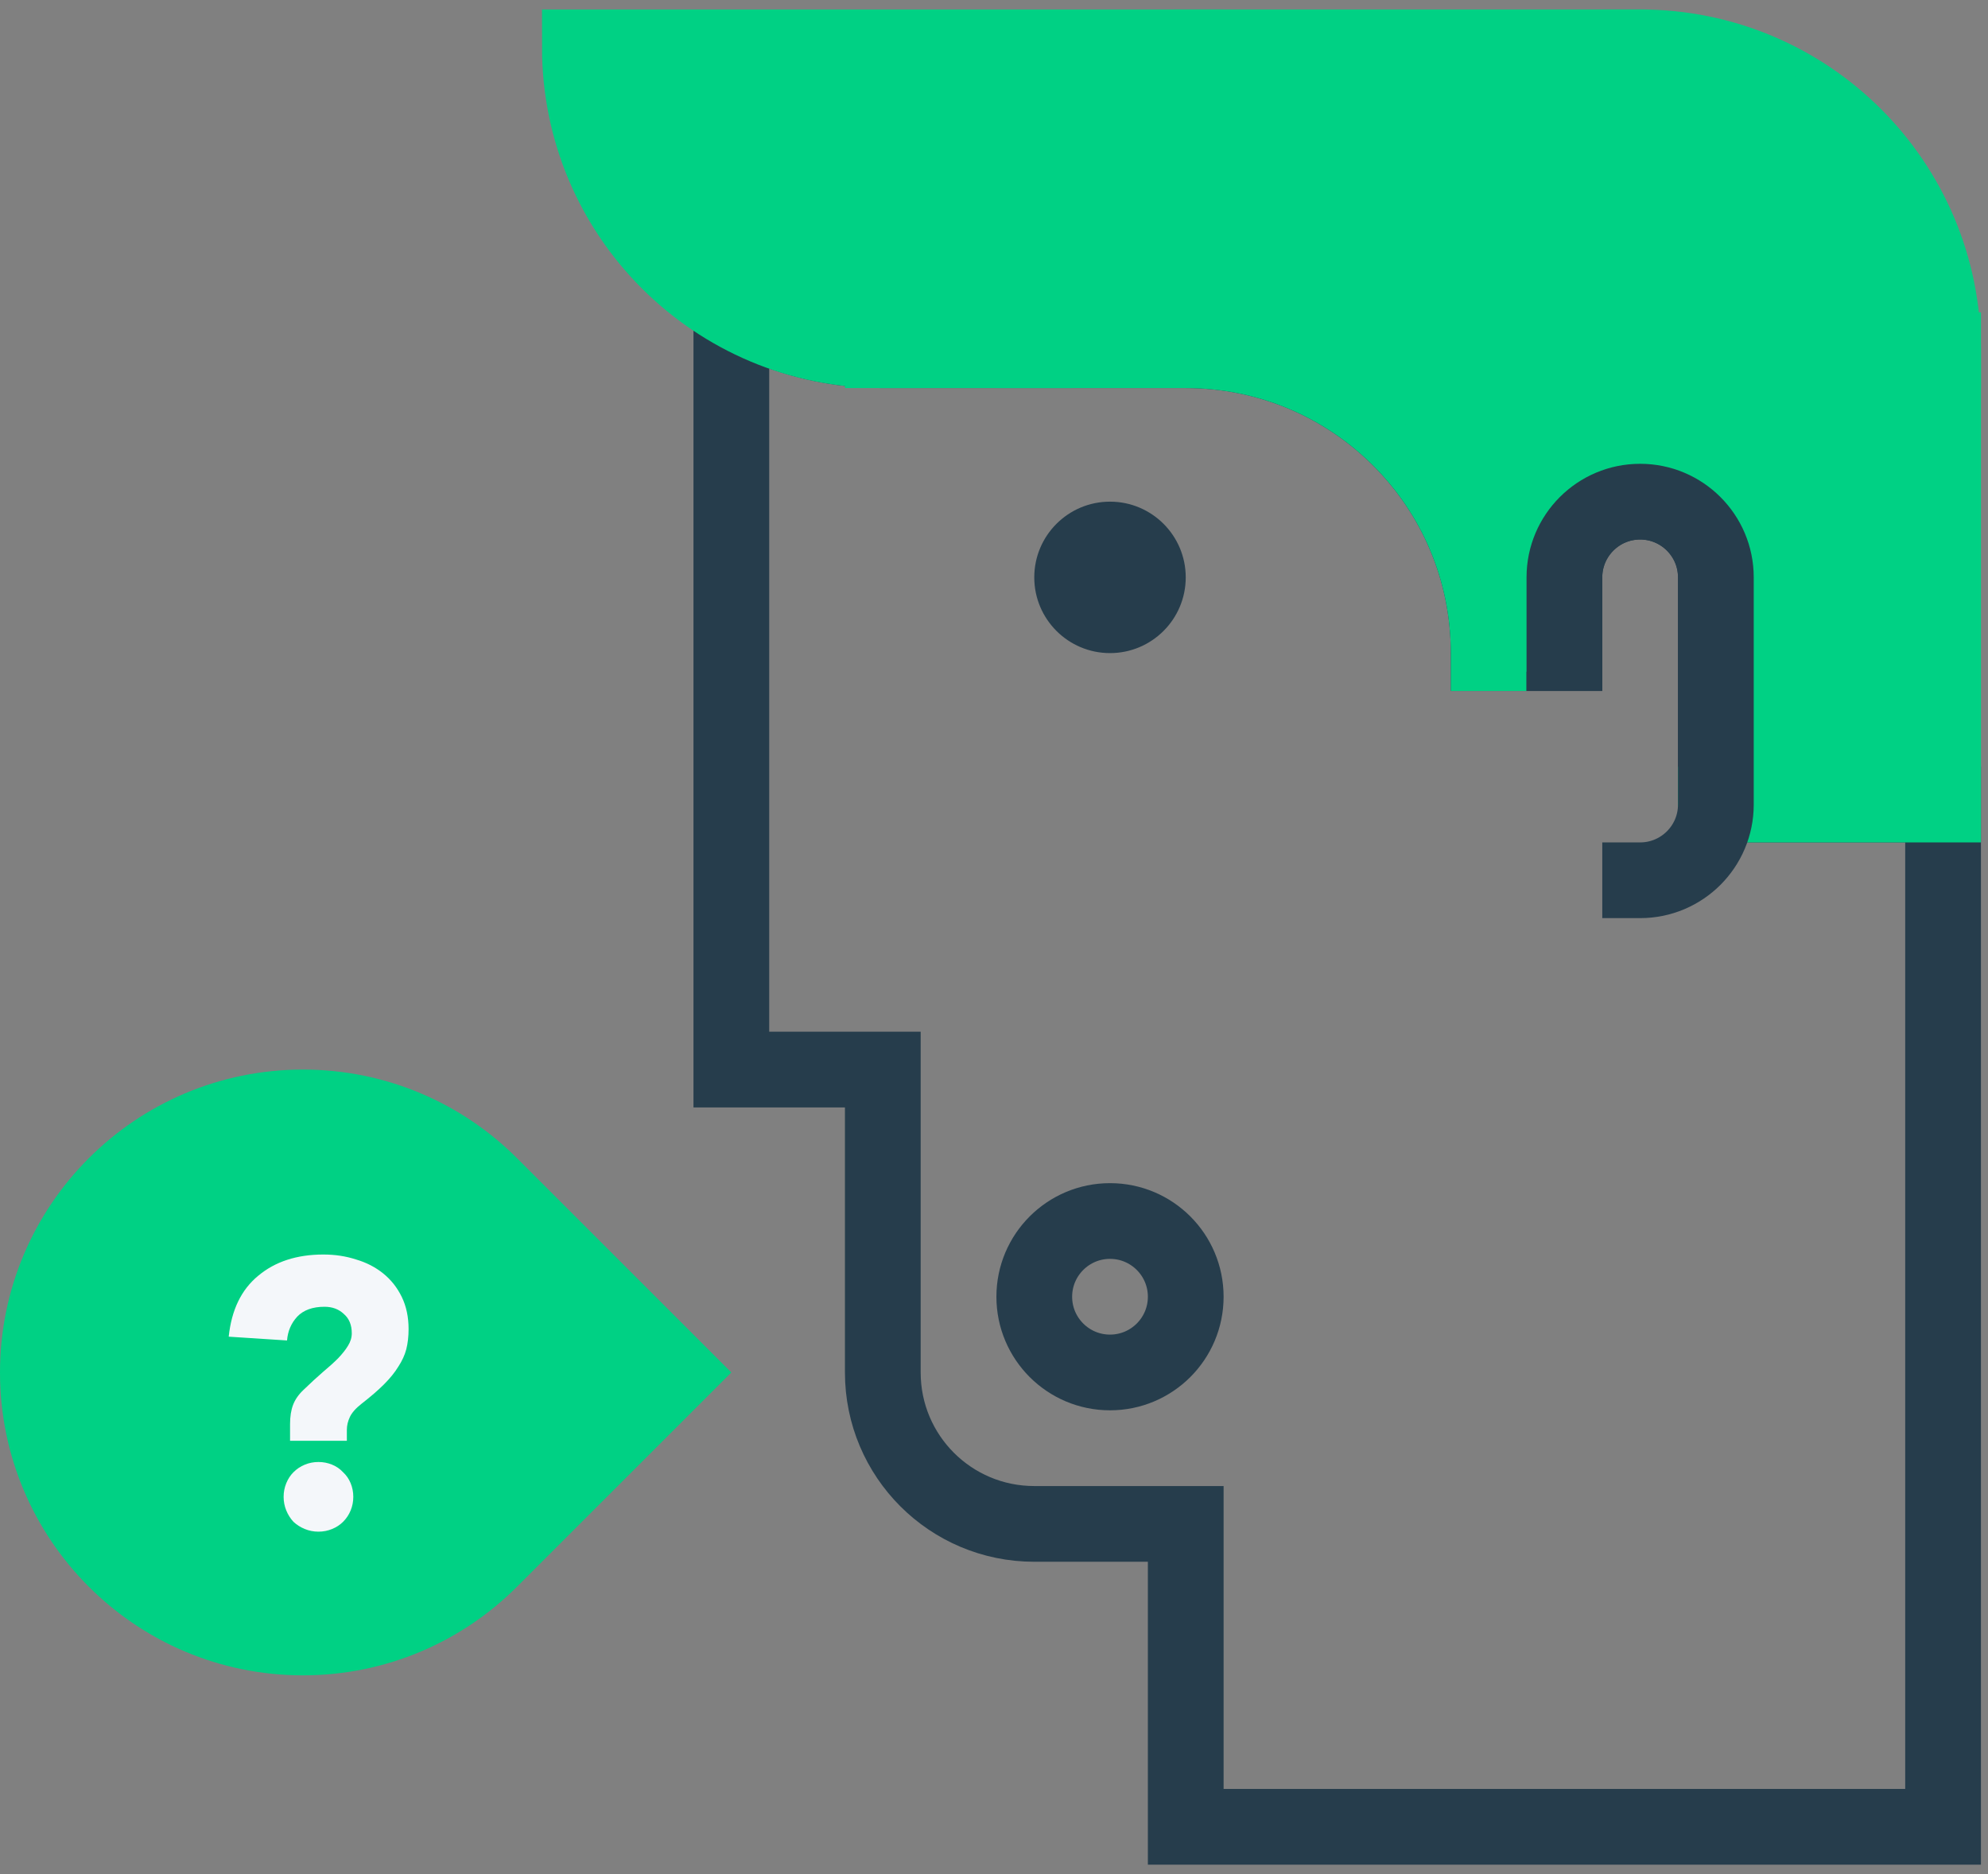
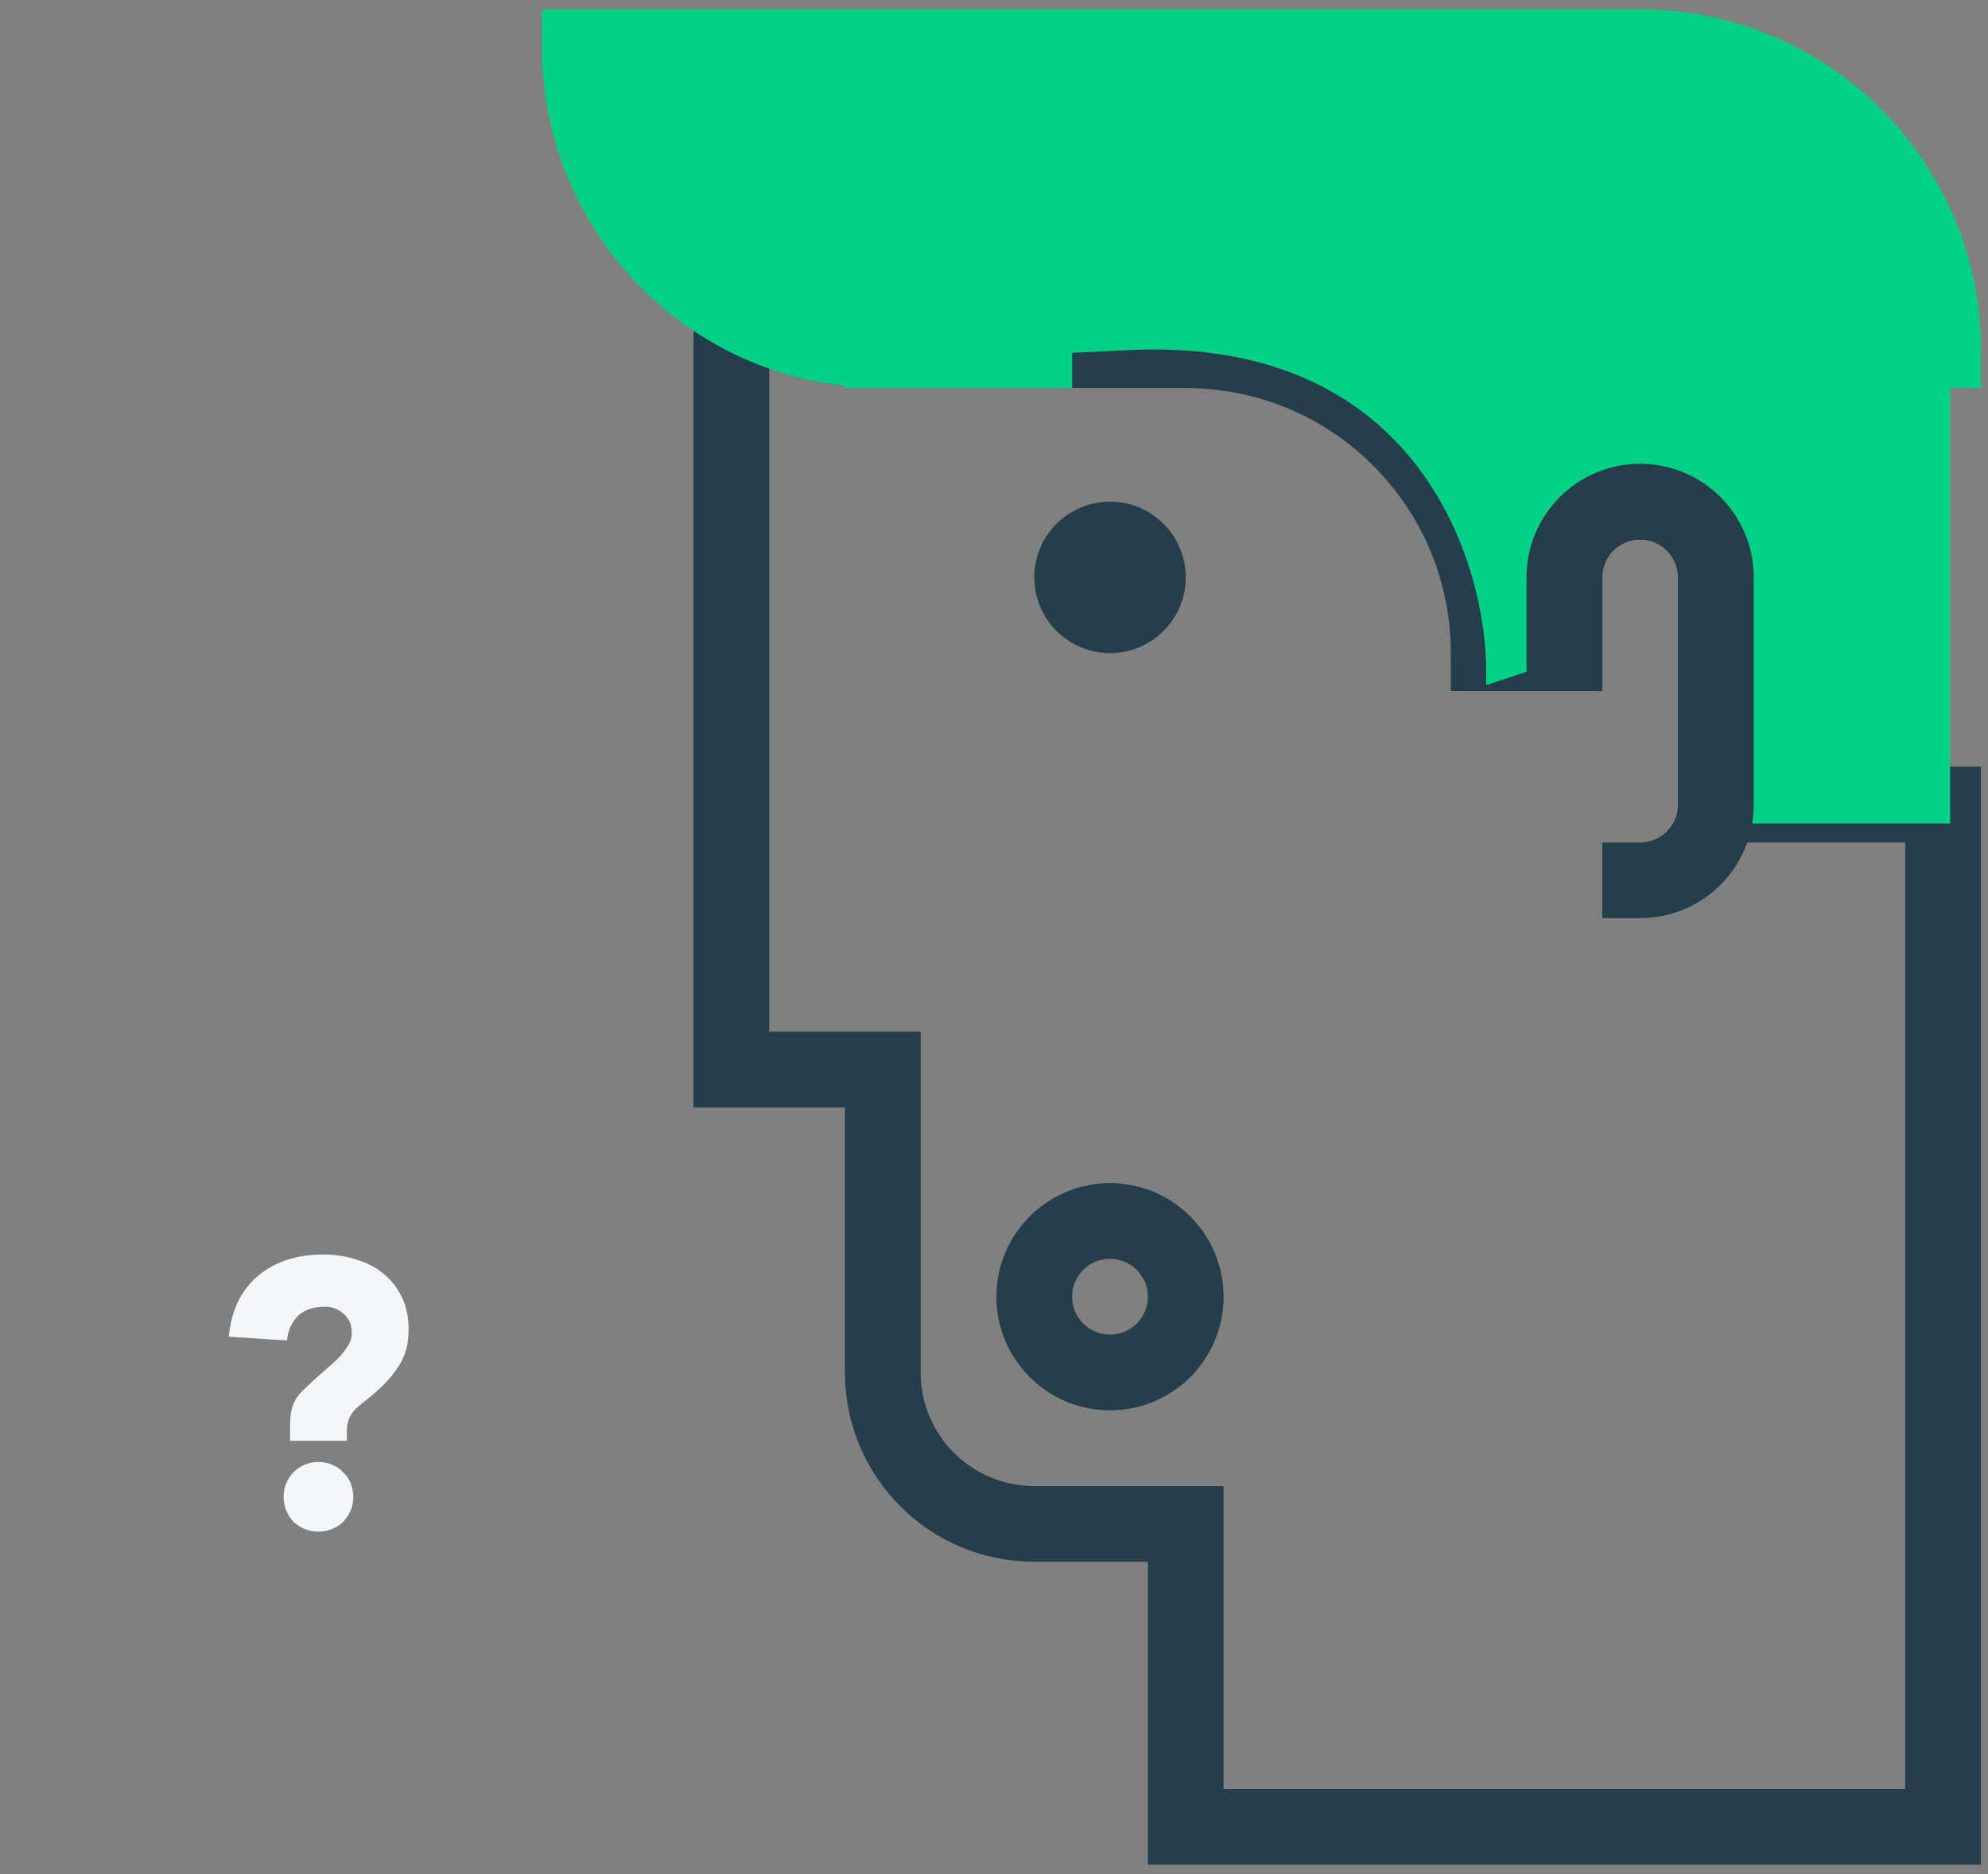
<svg xmlns="http://www.w3.org/2000/svg" width="105" height="99" viewBox="0 0 105 99" fill="none">
  <rect x="0" y="0" width="105" height="99" fill="#808080" stroke="none" />
  <path d="M90.627 42.5V30.5C90.627 28.291 88.836 26.5 86.627 26.5C84.418 26.5 82.627 28.291 82.627 30.5V34.5H78.627C78.627 25.656 71.471 18.5 62.627 18.5H54.627H46.627C43.707 18.5 40.981 17.708 38.627 16.346V56.5H46.627V72.5C46.627 76.922 50.205 80.5 54.627 80.5H62.627V96.5H102.627V42.5H90.627Z" stroke="#263D4C" stroke-width="4" />
  <path d="M102.627 18.5C102.627 9.656 95.471 2.5 86.627 2.5" stroke="#00D184" stroke-width="4" stroke-linecap="square" />
  <path d="M58.627 26.5C56.418 26.5 54.627 28.291 54.627 30.5C54.627 32.709 56.418 34.5 58.627 34.5C60.836 34.5 62.627 32.709 62.627 30.5C62.627 28.291 60.836 26.5 58.627 26.5Z" fill="#263D4C" />
  <path fill-rule="evenodd" clip-rule="evenodd" d="M62.627 68.5C62.627 70.709 60.836 72.5 58.627 72.5C56.418 72.5 54.627 70.709 54.627 68.5C54.627 66.291 56.418 64.5 58.627 64.5C60.836 64.5 62.627 66.291 62.627 68.5Z" stroke="#263D4C" stroke-width="4" stroke-linecap="square" />
-   <path d="M38.627 72.5L27.318 61.192C24.424 58.293 20.42 56.5 16 56.5C7.164 56.5 0 63.663 0 72.5C0 81.337 7.164 88.5 16 88.5C20.42 88.5 24.424 86.707 27.318 83.808L38.627 72.5Z" fill="#00D184" />
-   <path d="M90.627 42.5H102.627V18.5" stroke="#00D184" stroke-width="4" stroke-linecap="square" />
  <path d="M82.627 34.5H78.627V30.5H82.627V34.5Z" fill="#263D4C" />
-   <path d="M54.627 18.5H62.627C71.471 18.5 78.627 25.656 78.627 34.5" stroke="#00D184" stroke-width="4" stroke-linecap="square" />
-   <path d="M46.627 18.5H54.627H46.627Z" fill="#00D184" />
  <path d="M46.627 18.5H54.627" stroke="#00D184" stroke-width="4" stroke-linecap="square" />
  <path d="M62.627 2.5H30.627C30.627 11.344 37.783 18.5 46.627 18.5" stroke="#00D184" stroke-width="4" stroke-linecap="square" />
-   <path d="M85 2.5H64H85Z" fill="#00D184" />
  <path d="M85 2.5H64" stroke="#00D184" stroke-width="4" stroke-linecap="square" />
  <path d="M15.32 75.23C15.32 74.83 15.373 74.49 15.48 74.21C15.587 73.93 15.767 73.67 16.02 73.43C16.393 73.07 16.733 72.757 17.04 72.49C17.36 72.223 17.633 71.977 17.86 71.75C18.087 71.51 18.26 71.29 18.38 71.09C18.513 70.877 18.58 70.657 18.58 70.43C18.58 69.99 18.44 69.65 18.16 69.41C17.893 69.157 17.553 69.03 17.14 69.03C16.513 69.03 16.033 69.203 15.7 69.55C15.38 69.897 15.2 70.317 15.16 70.81L12.08 70.61C12.227 69.197 12.747 68.123 13.64 67.39C14.533 66.643 15.68 66.27 17.08 66.27C17.693 66.27 18.267 66.357 18.8 66.53C19.347 66.69 19.827 66.937 20.24 67.27C20.653 67.603 20.98 68.017 21.22 68.51C21.46 69.003 21.58 69.57 21.58 70.21C21.58 70.597 21.54 70.95 21.46 71.27C21.38 71.577 21.24 71.883 21.04 72.19C20.853 72.497 20.6 72.81 20.28 73.13C19.973 73.437 19.58 73.777 19.1 74.15C18.793 74.39 18.587 74.623 18.48 74.85C18.373 75.077 18.32 75.303 18.32 75.53V76.11H15.32V75.23ZM14.98 79.07C14.98 78.817 15.027 78.577 15.12 78.35C15.213 78.123 15.34 77.93 15.5 77.77C15.673 77.597 15.873 77.463 16.1 77.37C16.327 77.277 16.567 77.23 16.82 77.23C17.073 77.23 17.313 77.277 17.54 77.37C17.767 77.463 17.96 77.597 18.12 77.77C18.293 77.93 18.427 78.123 18.52 78.35C18.613 78.577 18.66 78.817 18.66 79.07C18.66 79.323 18.613 79.563 18.52 79.79C18.427 80.017 18.293 80.217 18.12 80.39C17.96 80.55 17.767 80.677 17.54 80.77C17.313 80.863 17.073 80.91 16.82 80.91C16.567 80.91 16.327 80.863 16.1 80.77C15.873 80.677 15.673 80.55 15.5 80.39C15.34 80.217 15.213 80.017 15.12 79.79C15.027 79.563 14.98 79.323 14.98 79.07Z" fill="#F4F7FA" />
  <path d="M59.5 18C75.1 17.2 79 29.333 79 35.5L82 34.5L85 26.5L90.5 28V43H102.5V17C101.3 6.6 93 3 89 2.5H30C33 18.5 40 19 59.5 18Z" fill="#00D184" stroke="#00D184" />
  <path d="M86.627 46.5C88.836 46.5 90.627 44.709 90.627 42.5V30.5C90.627 28.291 88.836 26.5 86.627 26.5C84.418 26.5 82.627 28.291 82.627 30.5V34.5" stroke="#263D4C" stroke-width="4" stroke-linecap="square" />
</svg>